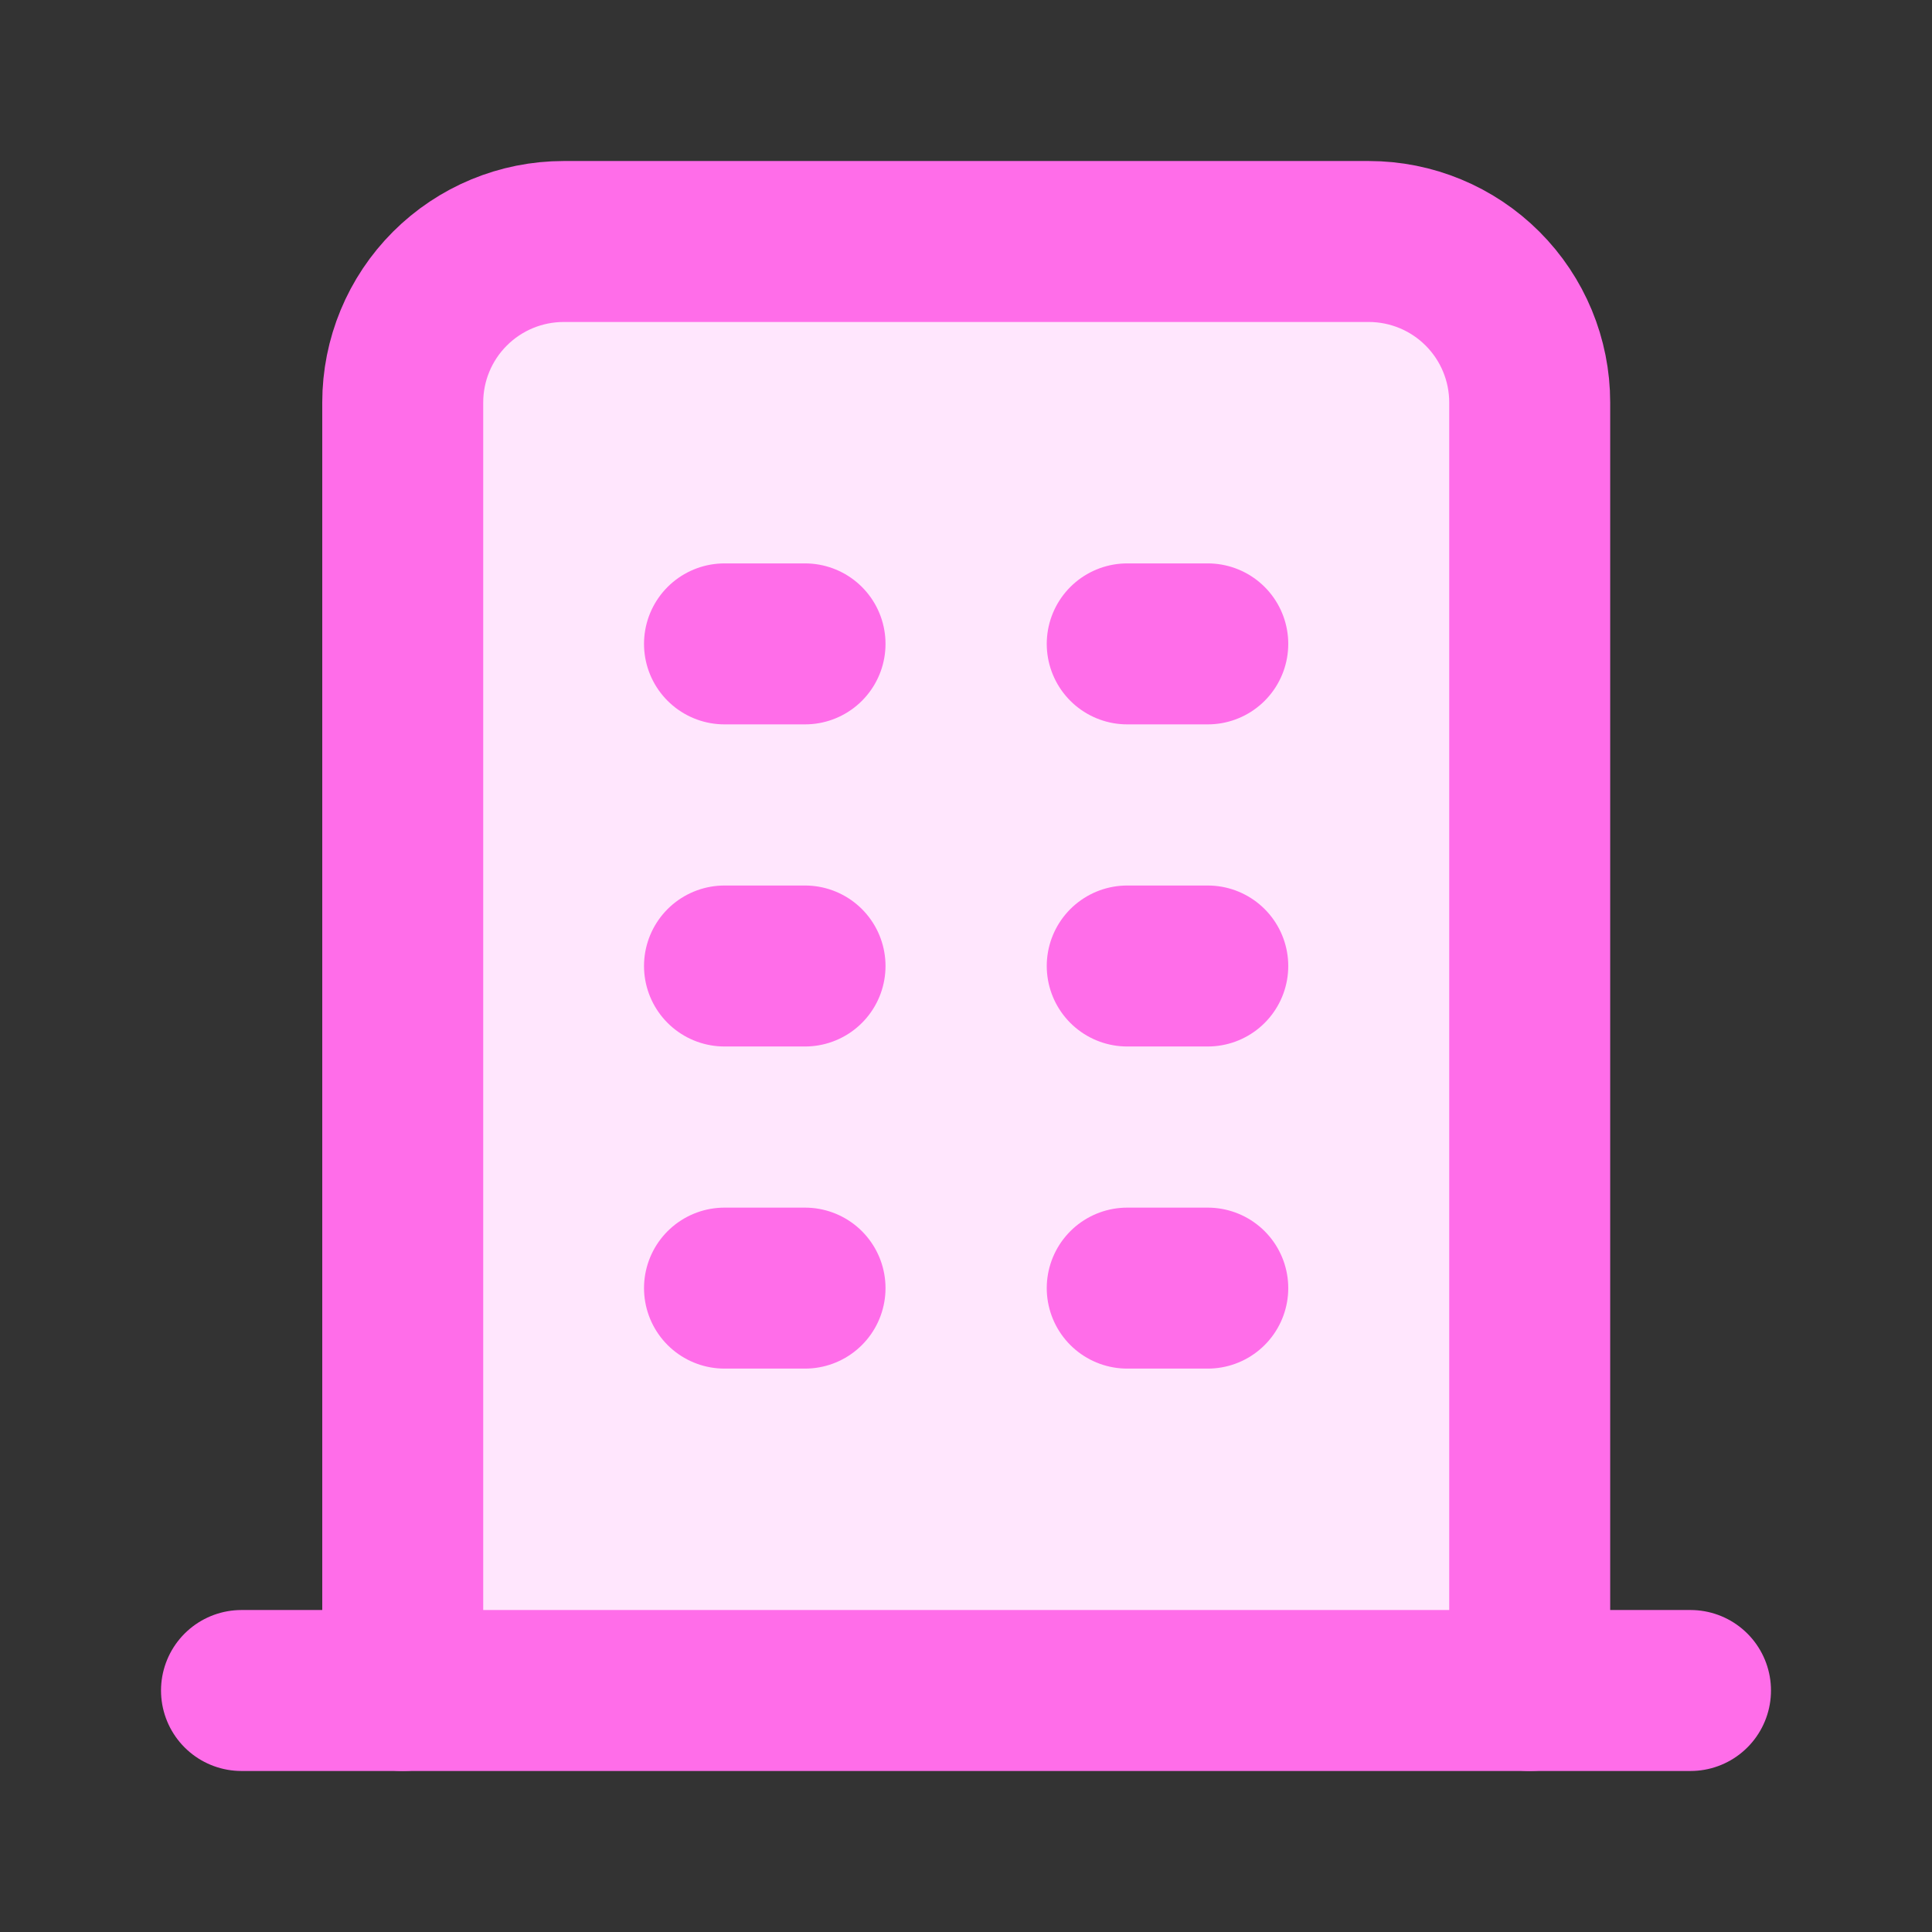
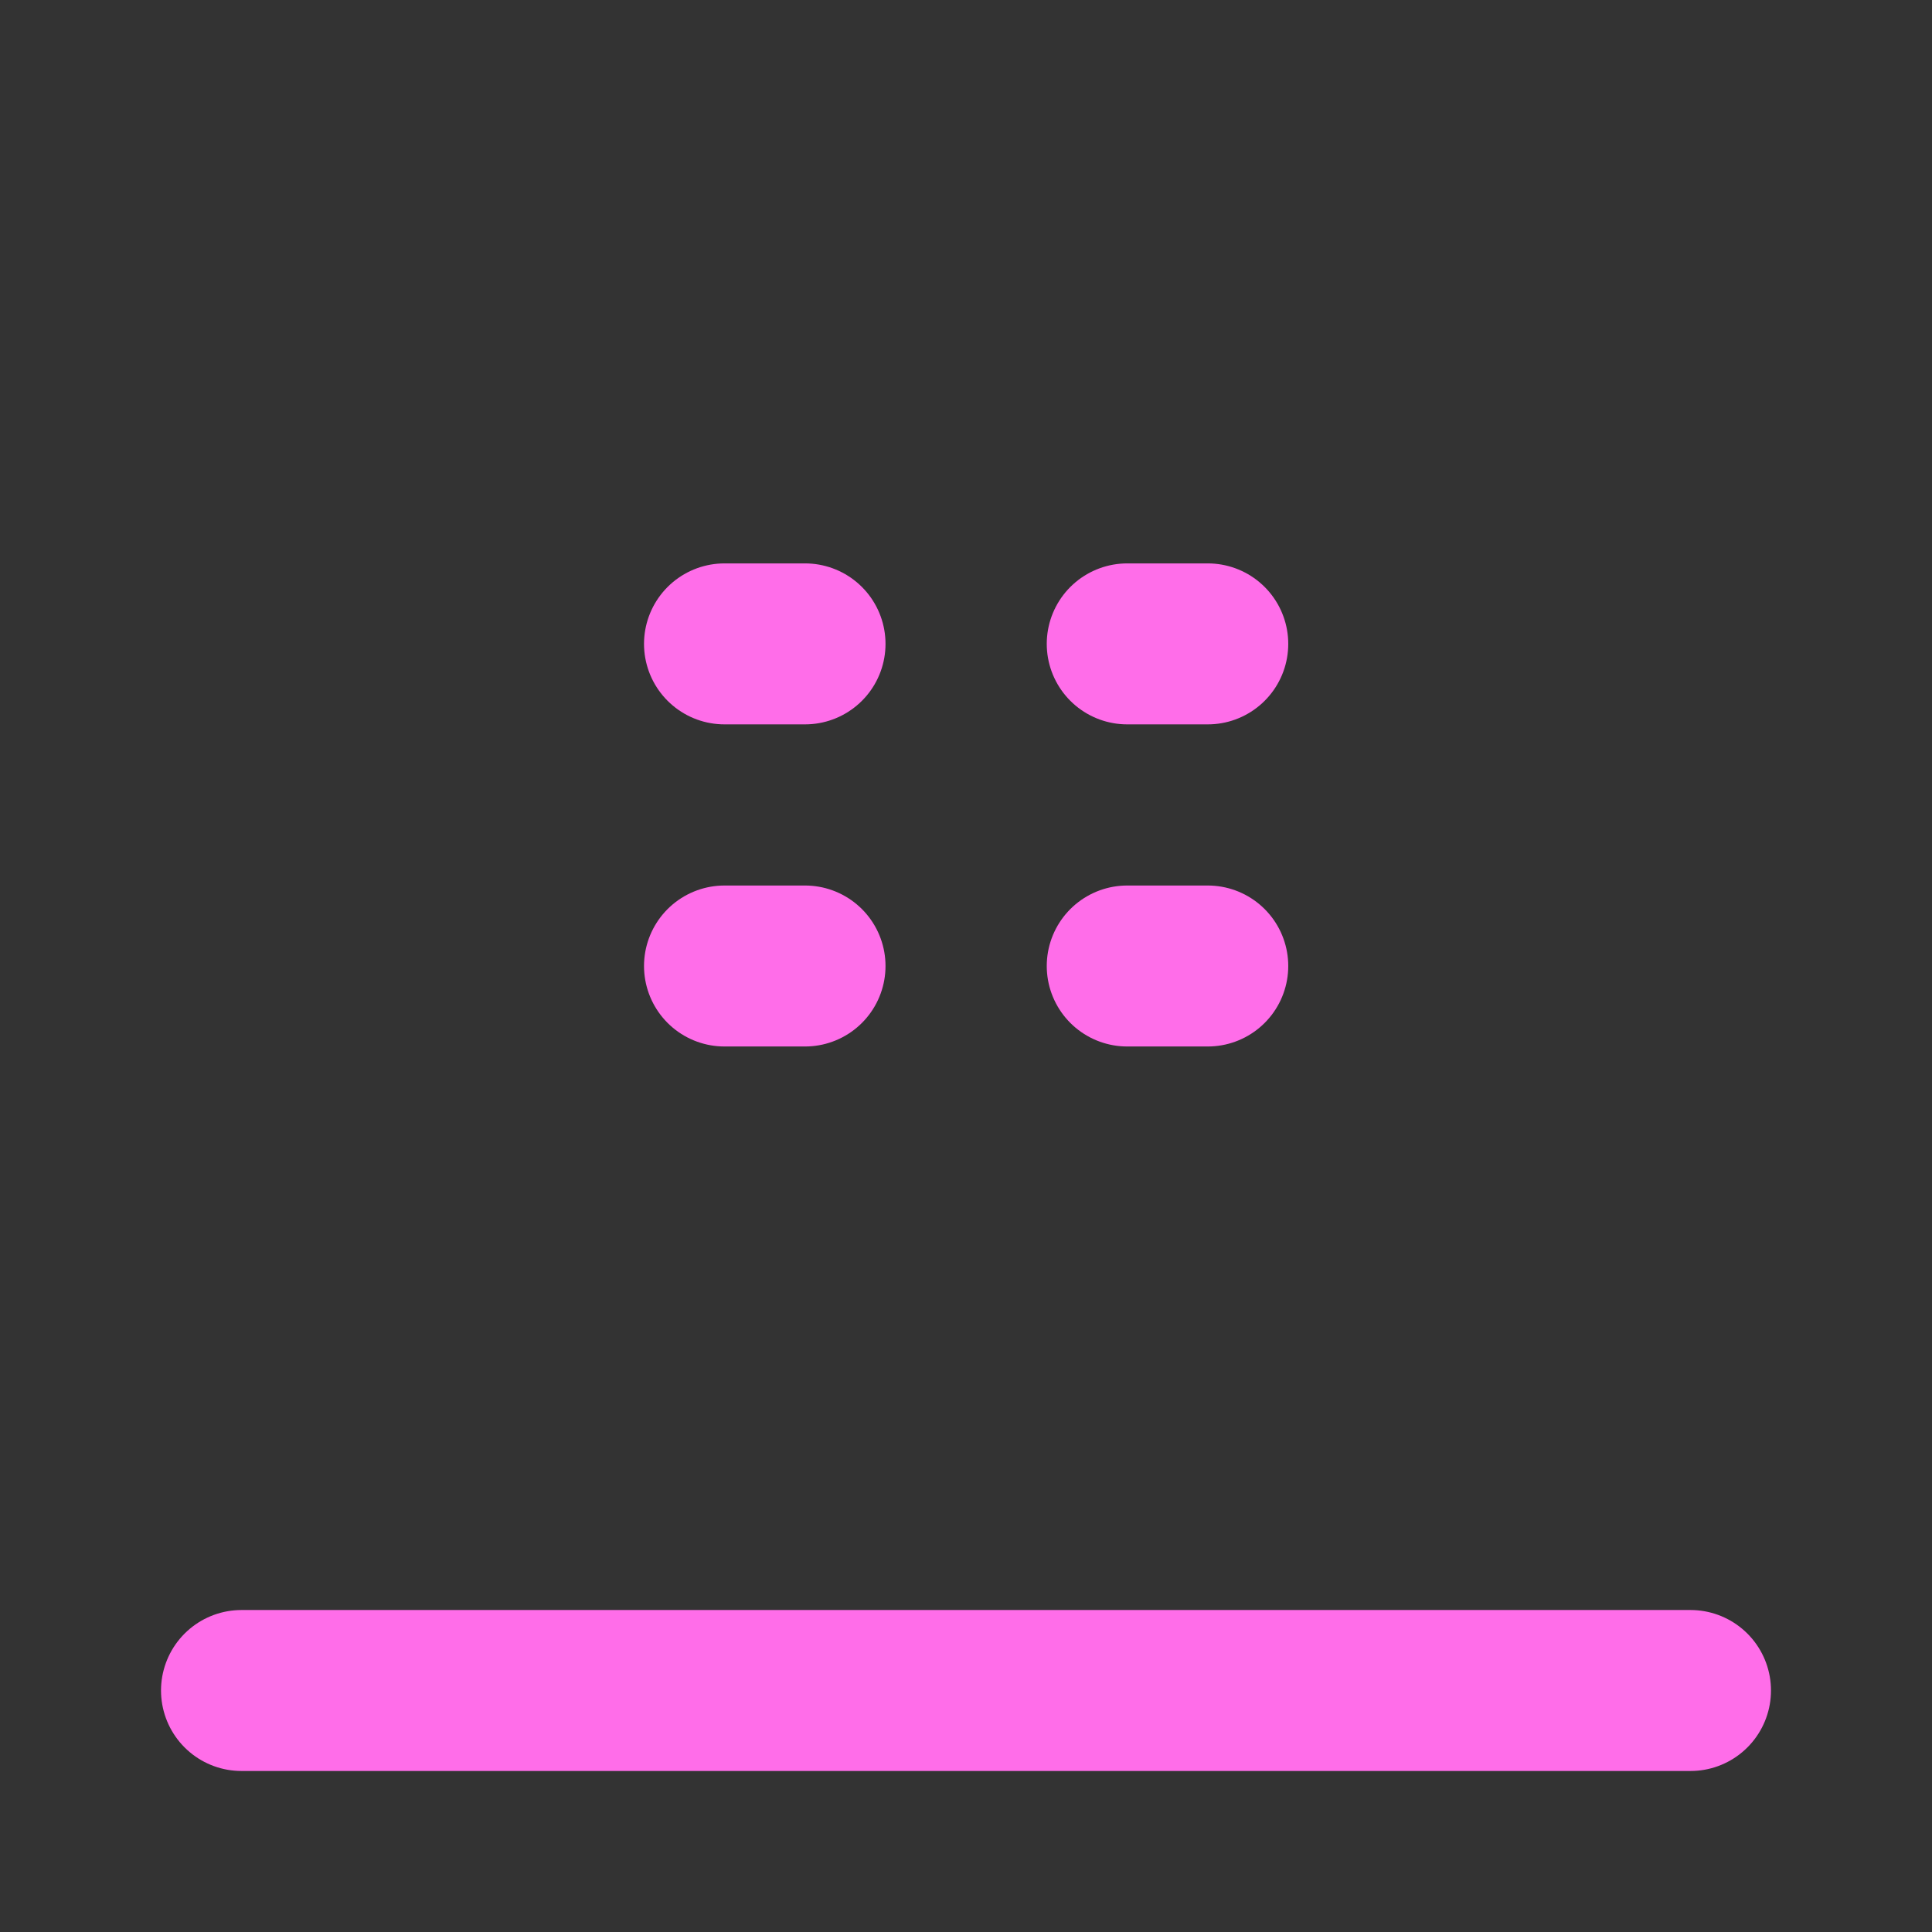
<svg xmlns="http://www.w3.org/2000/svg" width="22" height="22" viewBox="0 0 22 22" fill="none">
  <rect x="0" y="0" width="22" height="22" fill="#333333" stroke="none" />
  <g clip-path="url(#clip0_751_5016)">
-     <path d="M4.586 19.25V4.583C4.586 4.097 4.779 3.631 5.123 3.287C5.467 2.943 5.933 2.75 6.419 2.75H15.586C16.072 2.75 16.538 2.943 16.882 3.287C17.226 3.631 17.419 4.097 17.419 4.583V19.25" fill="#FFE6FD" />
-     <path d="M4.586 19.25V4.583C4.586 4.097 4.779 3.631 5.123 3.287C5.467 2.943 5.933 2.75 6.419 2.75H15.586C16.072 2.75 16.538 2.943 16.882 3.287C17.226 3.631 17.419 4.097 17.419 4.583V19.25" stroke="#FF6DE9" stroke-width="1.833" stroke-linecap="round" stroke-linejoin="round" />
    <path d="M2.75 19.25H19.25" stroke="#FF6DE9" stroke-width="1.833" stroke-linecap="round" stroke-linejoin="round" />
-     <path d="M8.25 14.668H9.167" stroke="#FF6DE9" stroke-width="1.833" stroke-linecap="round" stroke-linejoin="round" />
    <path d="M8.25 7.332H9.167" stroke="#FF6DE9" stroke-width="1.833" stroke-linecap="round" stroke-linejoin="round" />
    <path d="M8.25 11H9.167" stroke="#FF6DE9" stroke-width="1.833" stroke-linecap="round" stroke-linejoin="round" />
    <path d="M12.836 7.332H13.753" stroke="#FF6DE9" stroke-width="1.833" stroke-linecap="round" stroke-linejoin="round" />
    <path d="M12.836 11H13.753" stroke="#FF6DE9" stroke-width="1.833" stroke-linecap="round" stroke-linejoin="round" />
-     <path d="M12.836 14.668H13.753" stroke="#FF6DE9" stroke-width="1.833" stroke-linecap="round" stroke-linejoin="round" />
  </g>
  <defs>
    <clipPath id="clip0_751_5016">
      <rect width="22" height="22" fill="white" />
    </clipPath>
  </defs>
</svg>